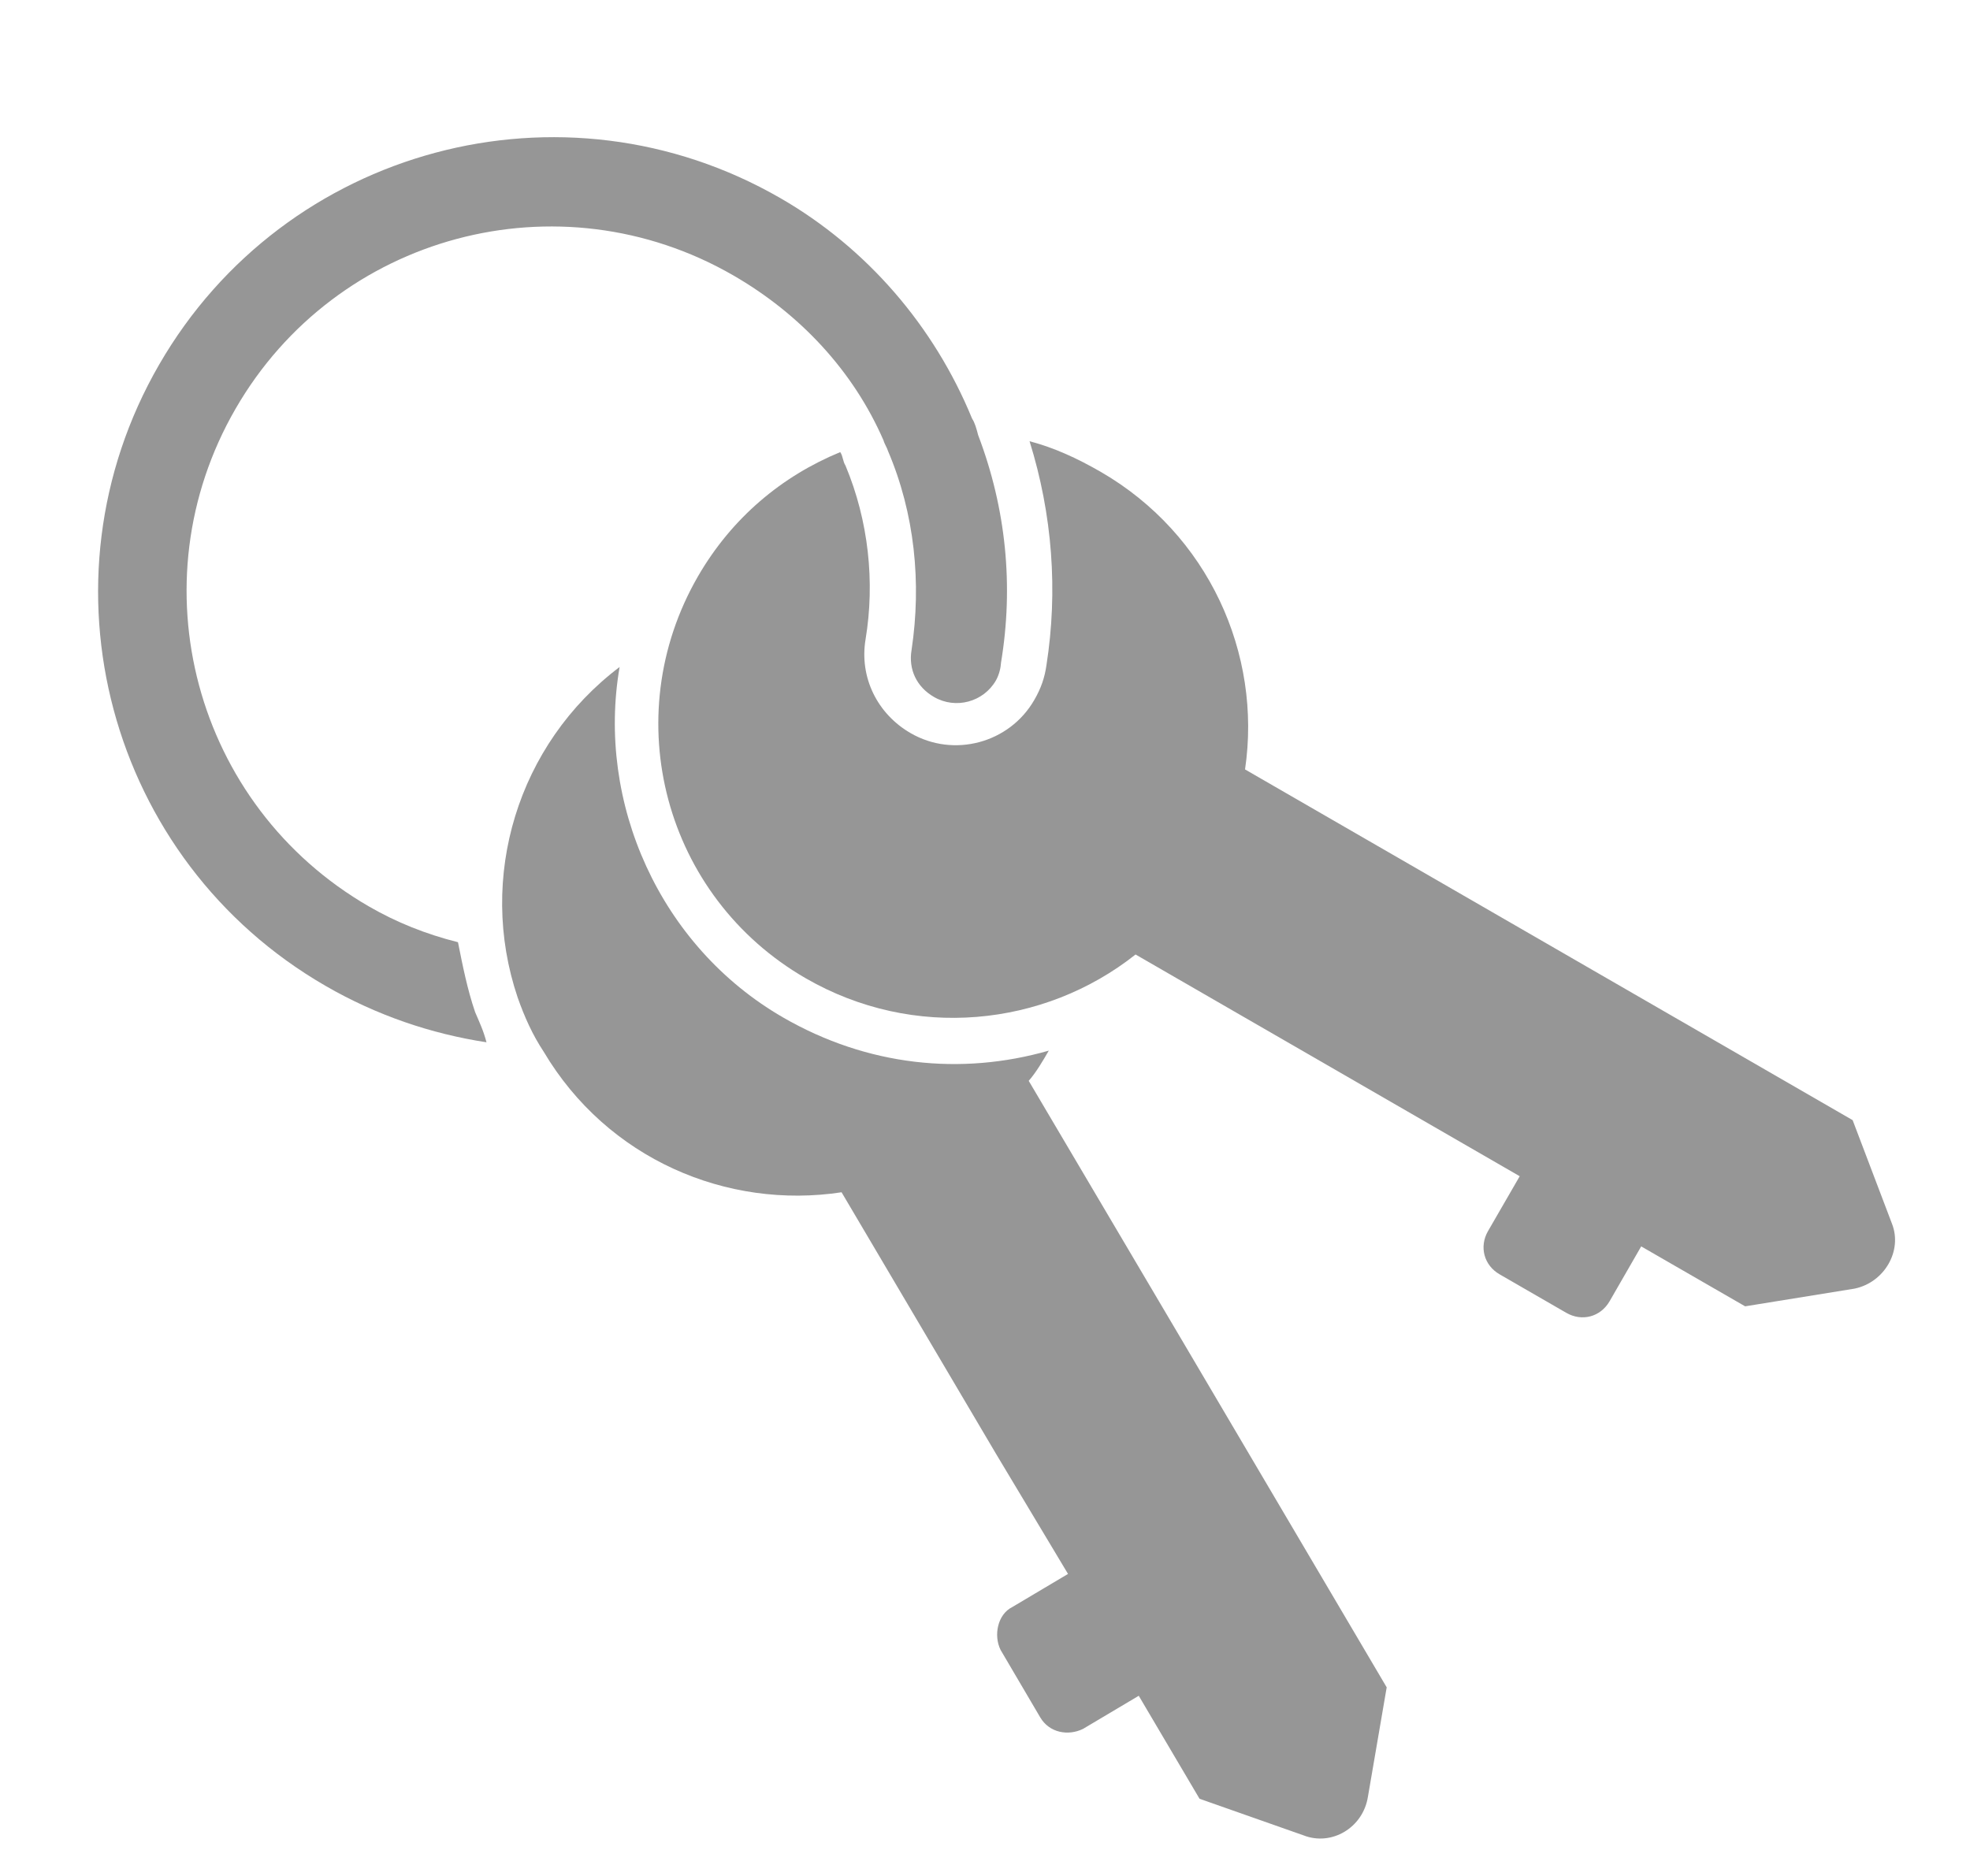
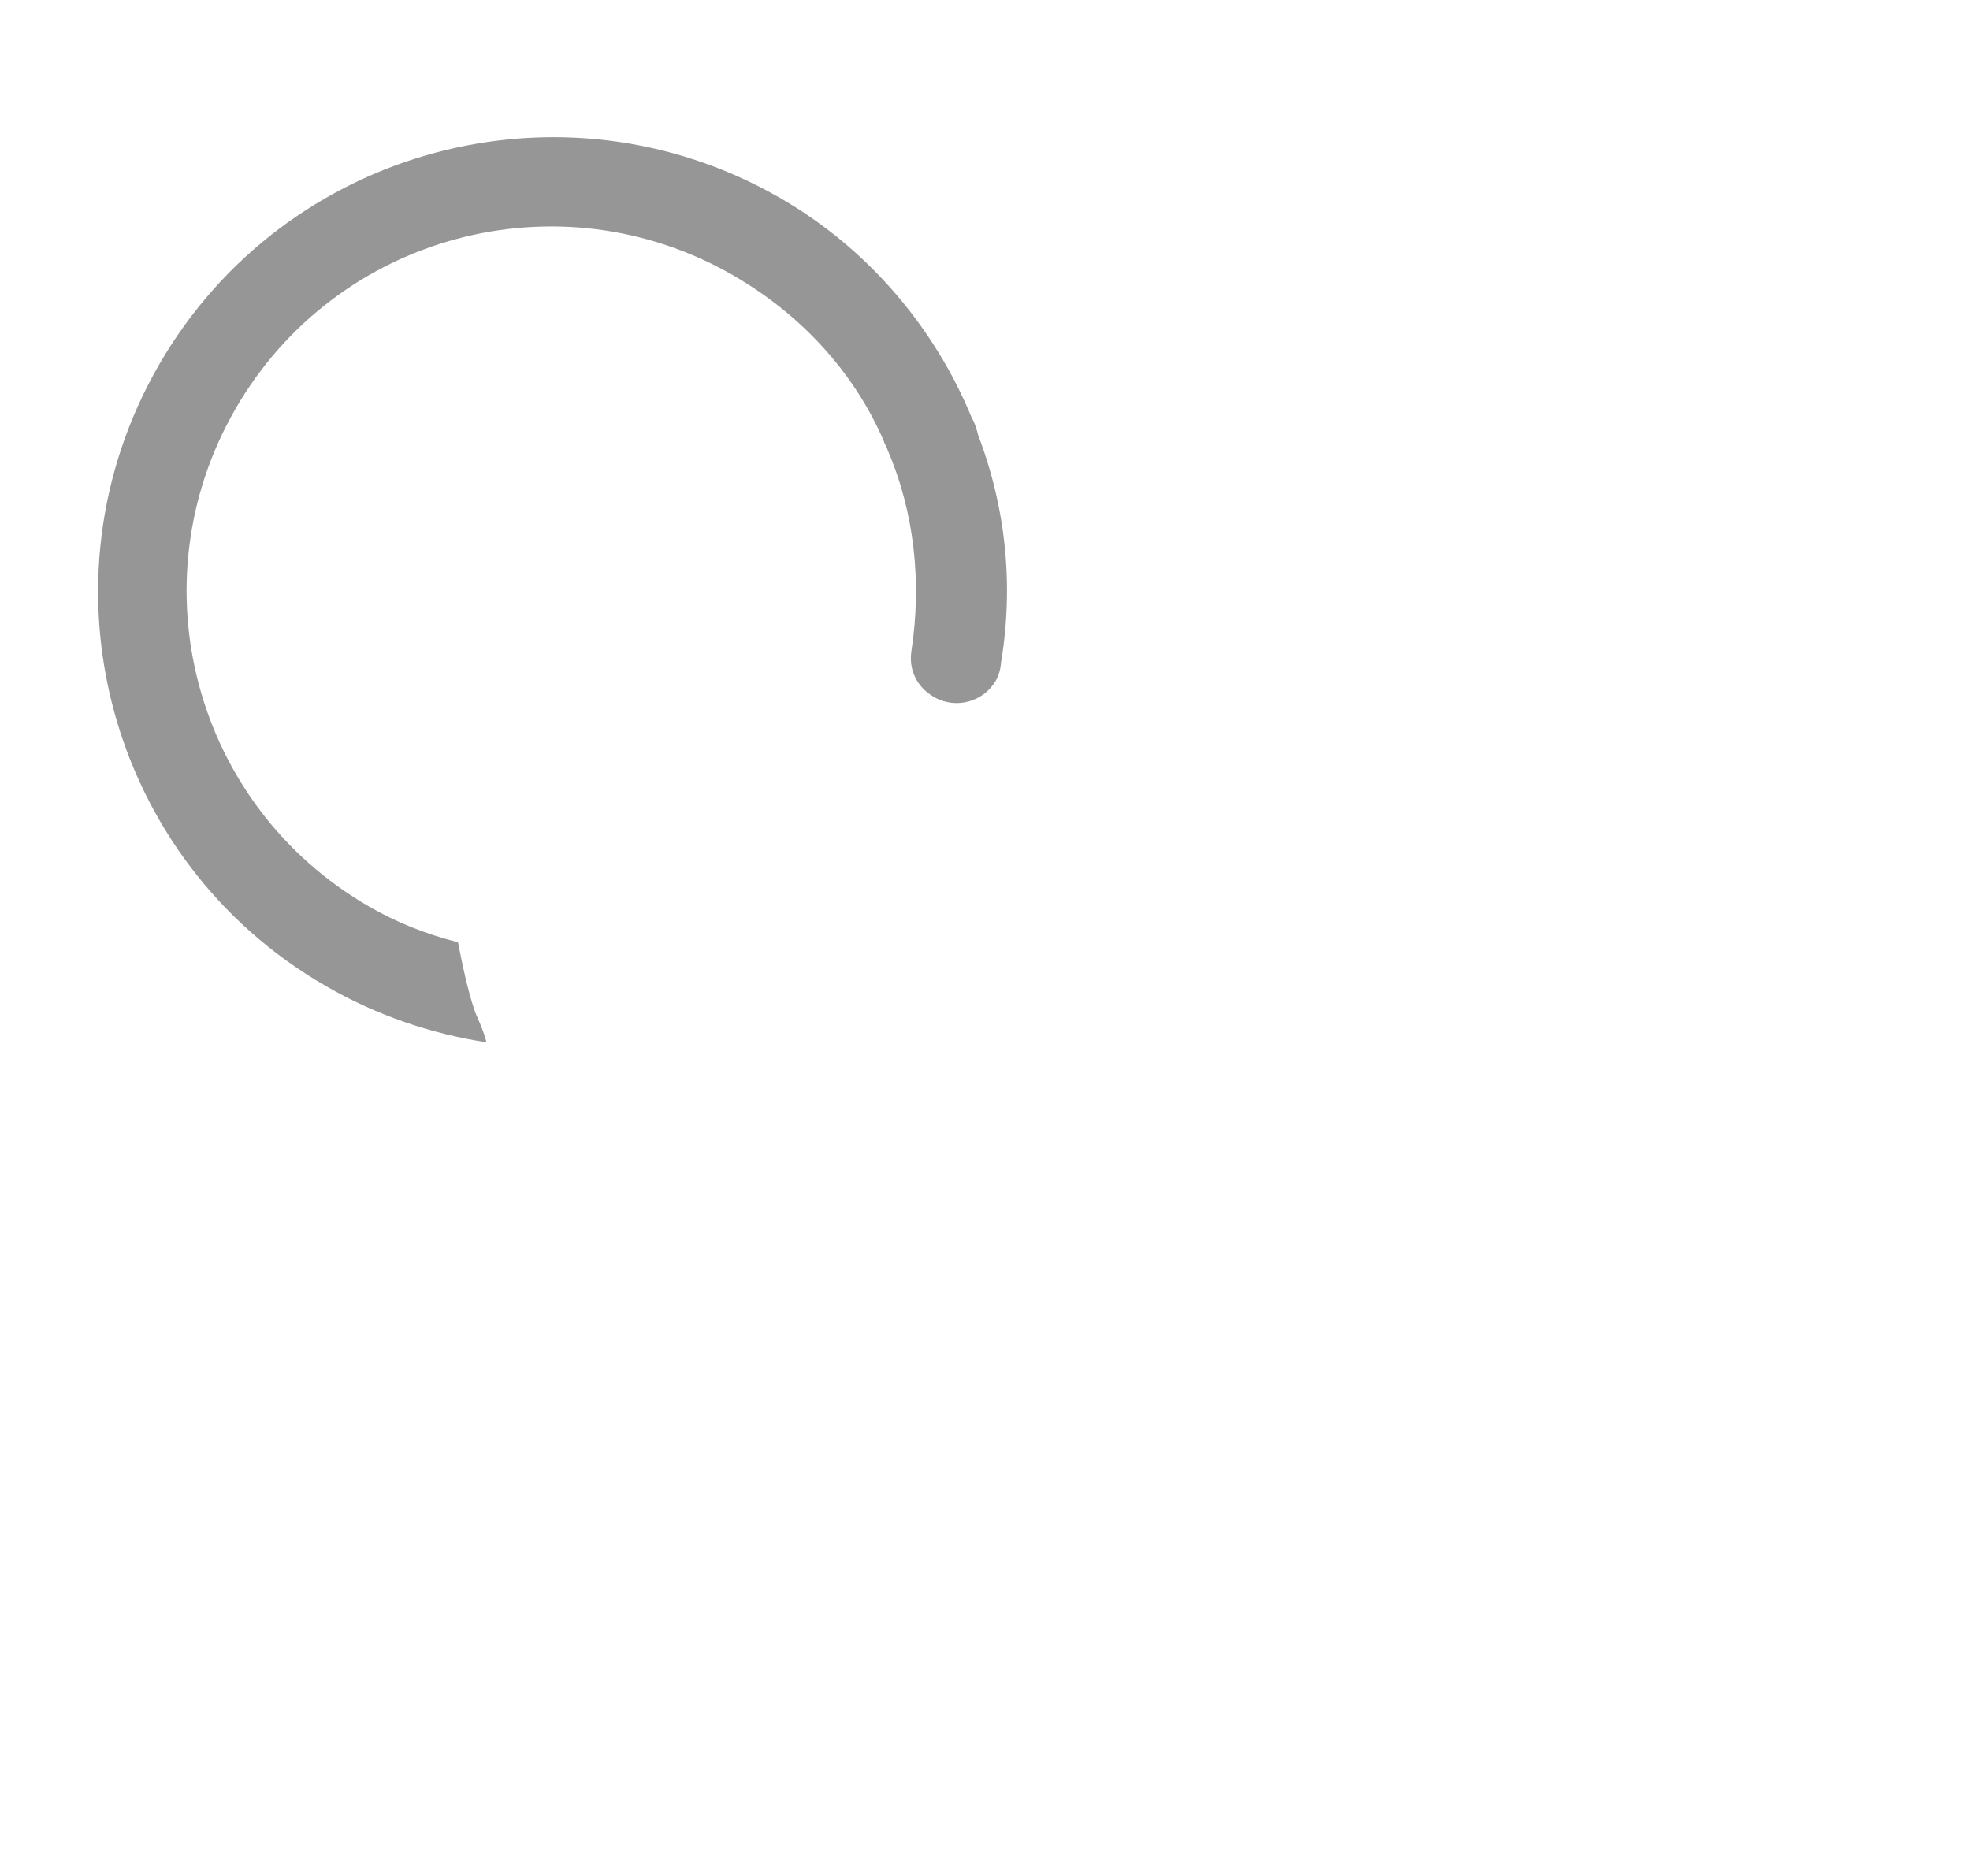
<svg xmlns="http://www.w3.org/2000/svg" width="21" height="20" viewBox="0 0 21 20" fill="none">
-   <path d="M11.155 7.092C11.137 7.221 11.098 7.338 11.025 7.463C10.76 7.923 10.167 8.082 9.707 7.816C9.352 7.611 9.159 7.221 9.227 6.815C9.328 6.205 9.259 5.552 9.013 4.964C8.984 4.919 8.987 4.865 8.957 4.82C8.337 5.075 7.802 5.519 7.44 6.145C6.572 7.65 7.084 9.561 8.588 10.429C9.737 11.093 11.129 10.949 12.105 10.176L16.2 12.54L15.862 13.125C15.766 13.292 15.819 13.49 15.986 13.586L16.696 13.996C16.864 14.093 17.061 14.04 17.158 13.873L17.495 13.288L18.603 13.927L19.771 13.738C20.088 13.671 20.281 13.336 20.169 13.048L19.749 11.942L13.272 8.203C13.454 6.971 12.882 5.694 11.733 5.03C11.482 4.886 11.241 4.774 10.975 4.704C11.219 5.486 11.279 6.3 11.155 7.092Z" fill="#969696" />
-   <path d="M6.605 7.111C5.518 7.932 5.086 9.355 5.518 10.634C5.592 10.844 5.677 11.033 5.796 11.213C6.474 12.356 7.749 12.897 8.971 12.711L10.619 15.502L11.385 16.78L10.791 17.133C10.635 17.21 10.589 17.434 10.666 17.59L11.088 18.308C11.186 18.476 11.389 18.509 11.545 18.432L12.139 18.079L12.787 19.177L13.898 19.568C14.194 19.683 14.53 19.487 14.582 19.155L14.782 17.989L12.614 14.313L10.966 11.523C11.047 11.431 11.119 11.306 11.18 11.201C10.245 11.469 9.246 11.366 8.347 10.847C7.031 10.087 6.356 8.555 6.605 7.111Z" fill="#969696" />
  <path d="M5.065 10.791C4.982 10.548 4.932 10.296 4.882 10.045C4.542 9.96 4.225 9.833 3.933 9.664C2.073 8.59 1.437 6.217 2.511 4.358C3.584 2.498 5.957 1.863 7.817 2.936C8.527 3.346 9.096 3.953 9.419 4.697C9.427 4.73 9.457 4.775 9.466 4.808C9.75 5.473 9.825 6.213 9.717 6.931C9.683 7.134 9.769 7.323 9.957 7.431C10.187 7.564 10.483 7.485 10.616 7.255C10.652 7.192 10.668 7.117 10.671 7.063C10.806 6.25 10.726 5.424 10.427 4.639C10.41 4.573 10.392 4.507 10.362 4.462C9.957 3.475 9.239 2.643 8.32 2.113C6.001 0.774 3.035 1.568 1.696 3.888C0.357 6.207 1.152 9.173 3.471 10.511C4.014 10.825 4.597 11.022 5.186 11.112C5.151 10.98 5.112 10.902 5.065 10.791Z" fill="#969696" />
</svg>